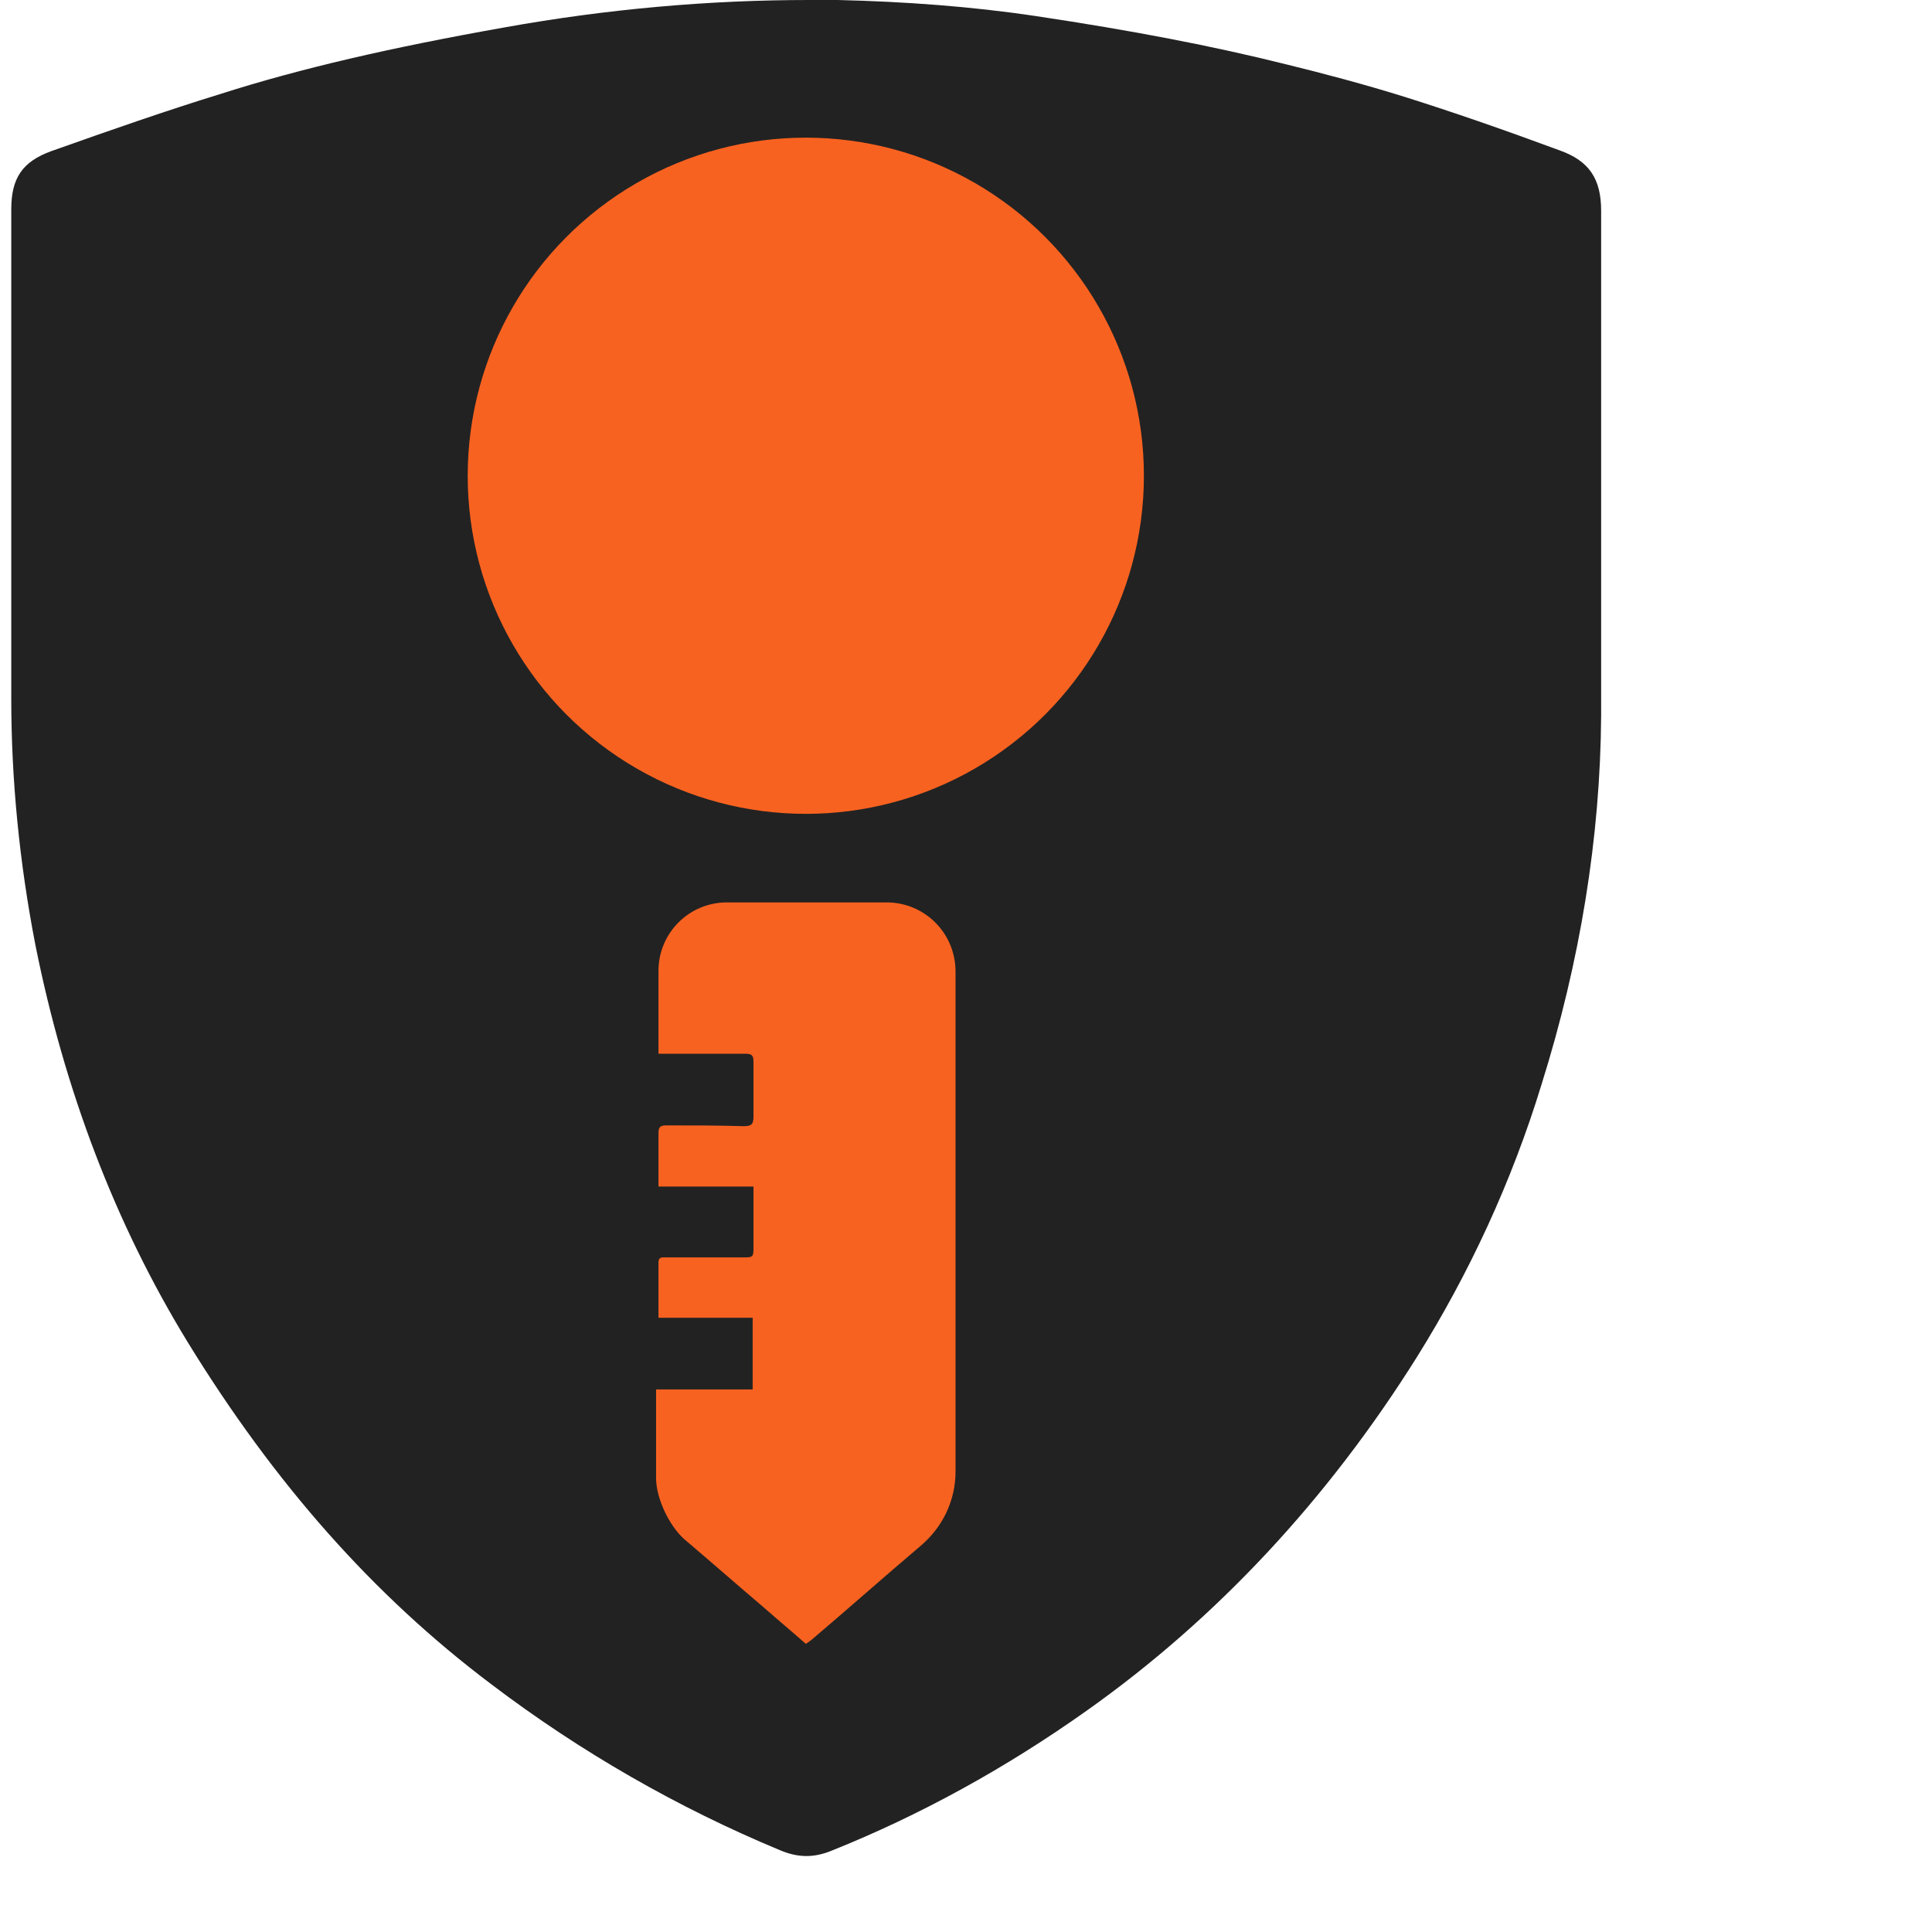
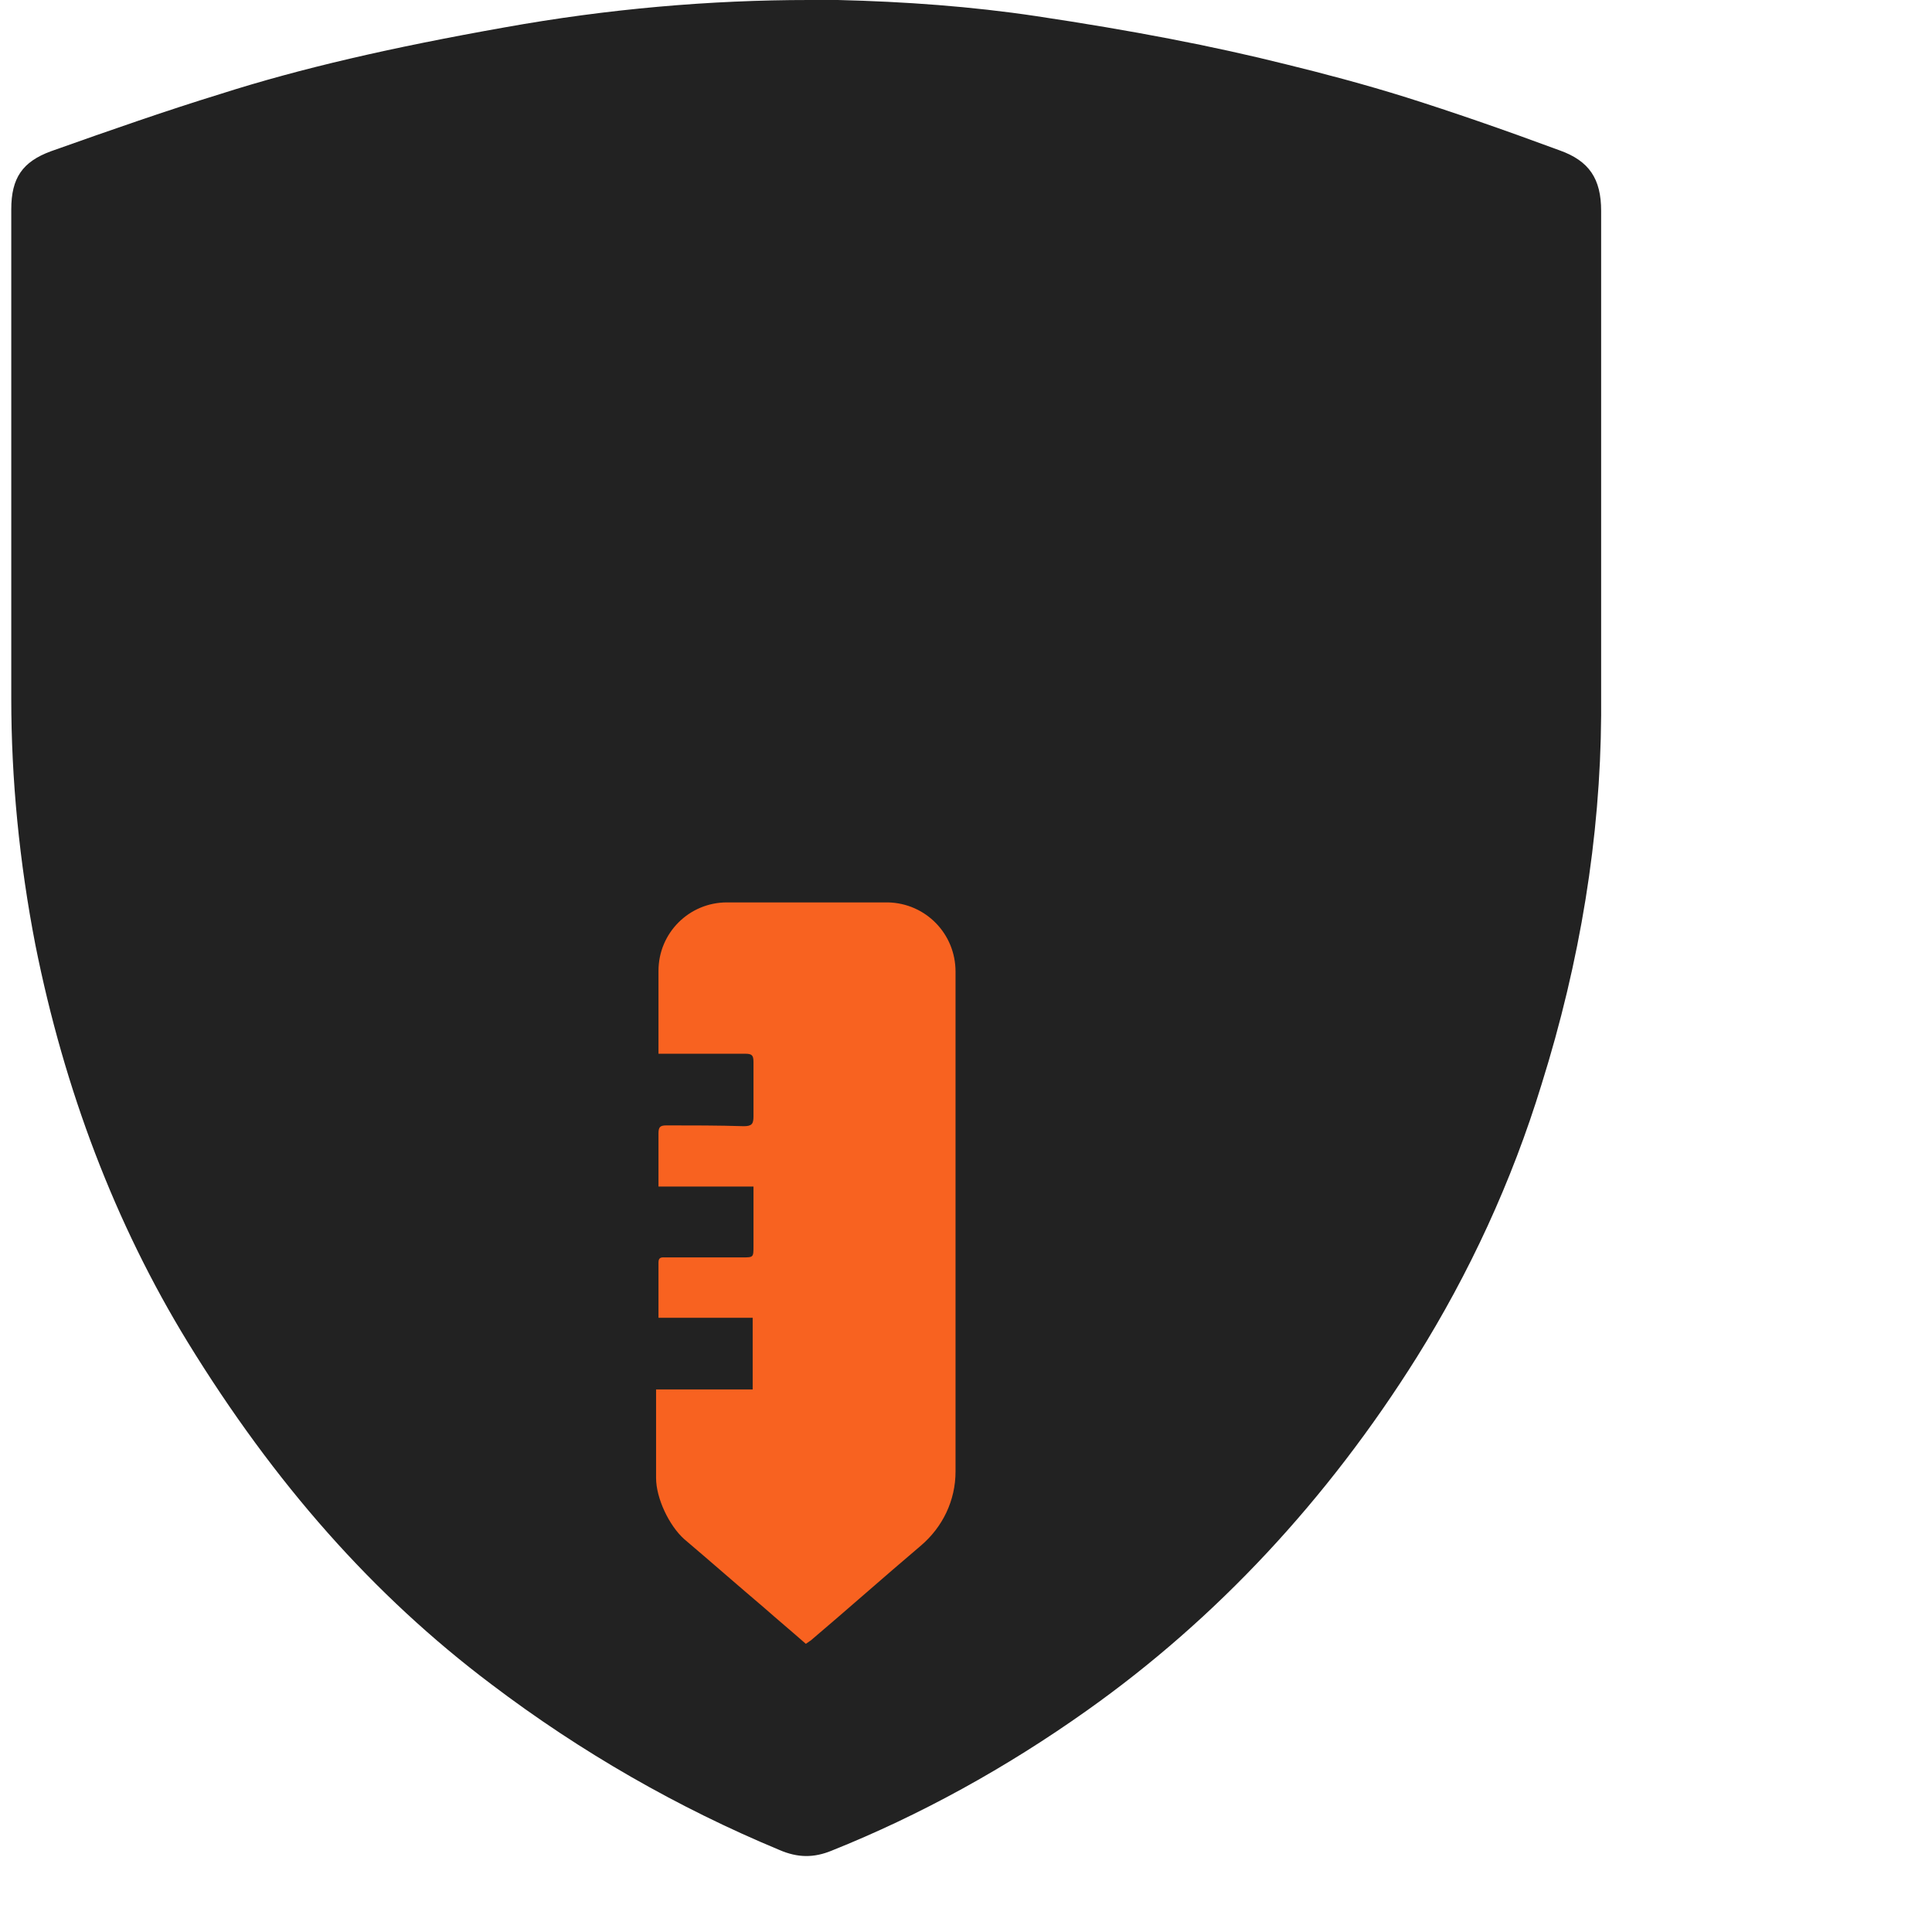
<svg xmlns="http://www.w3.org/2000/svg" id="Calque_1" data-name="Calque 1" viewBox="0 0 24 24">
  <defs>
    <style>
      .cls-1 {
        fill: #222;
      }

      .cls-1, .cls-2 {
        stroke-width: 0px;
      }

      .cls-2 {
        fill: #f86220;
      }
    </style>
  </defs>
  <path class="cls-1" d="m10.05,0c-1.23,0-2.5.11-3.78.34-1.41.25-2.54.51-3.54.83-.65.2-1.34.44-2.1.71-.35.13-.49.33-.49.72v1.78c0,1.43,0,2.87,0,4.3,0,1,.1,2.03.3,3.06.36,1.8.99,3.46,1.89,4.93,1.08,1.76,2.31,3.15,3.77,4.25,1.12.85,2.33,1.54,3.58,2.06.23.1.43.1.65.01,1.1-.44,2.17-1.03,3.17-1.74,1.61-1.14,2.99-2.62,4.1-4.39.65-1.04,1.18-2.18,1.55-3.39.48-1.53.73-3.07.74-4.58,0-.67,0-1.33,0-2V2.62c0-.4-.15-.62-.51-.75-.73-.27-1.34-.48-1.91-.66-.51-.16-1.04-.3-1.49-.41-.92-.23-1.91-.42-3.11-.6-.8-.12-1.63-.18-2.46-.2-.12,0-.24,0-.35,0Z" />
  <path class="cls-2" d="m8.18,13.09c0-.22,0-.64,0-1.03,0-.47.38-.85.85-.85h2c.47.01.84.39.84.86,0,1.42,0,4.33,0,6.21,0,.36-.16.69-.43.92-.46.39-.91.79-1.37,1.18-.02.01-.04.03-.06.04-.17-.15-.35-.3-.52-.45-.33-.28-.66-.57-.99-.85-.19-.17-.35-.51-.35-.76,0-.35,0-.7,0-1.04,0-.02,0-.03,0-.06h1.2v-.89h-1.17c0-.24,0-.46,0-.69,0-.07.05-.06.09-.06.32,0,.63,0,.95,0,.14,0,.14,0,.14-.14,0-.24,0-.49,0-.74h-1.18c0-.12,0-.22,0-.33,0-.11,0-.22,0-.33,0-.08.02-.1.1-.1.32,0,.64,0,.96.01.1,0,.12-.03.12-.12,0-.23,0-.45,0-.68,0-.08-.02-.1-.1-.1-.35,0-.71,0-1.08,0Z" />
-   <circle class="cls-2" cx="10.01" cy="5.91" r="4.2" />
</svg>